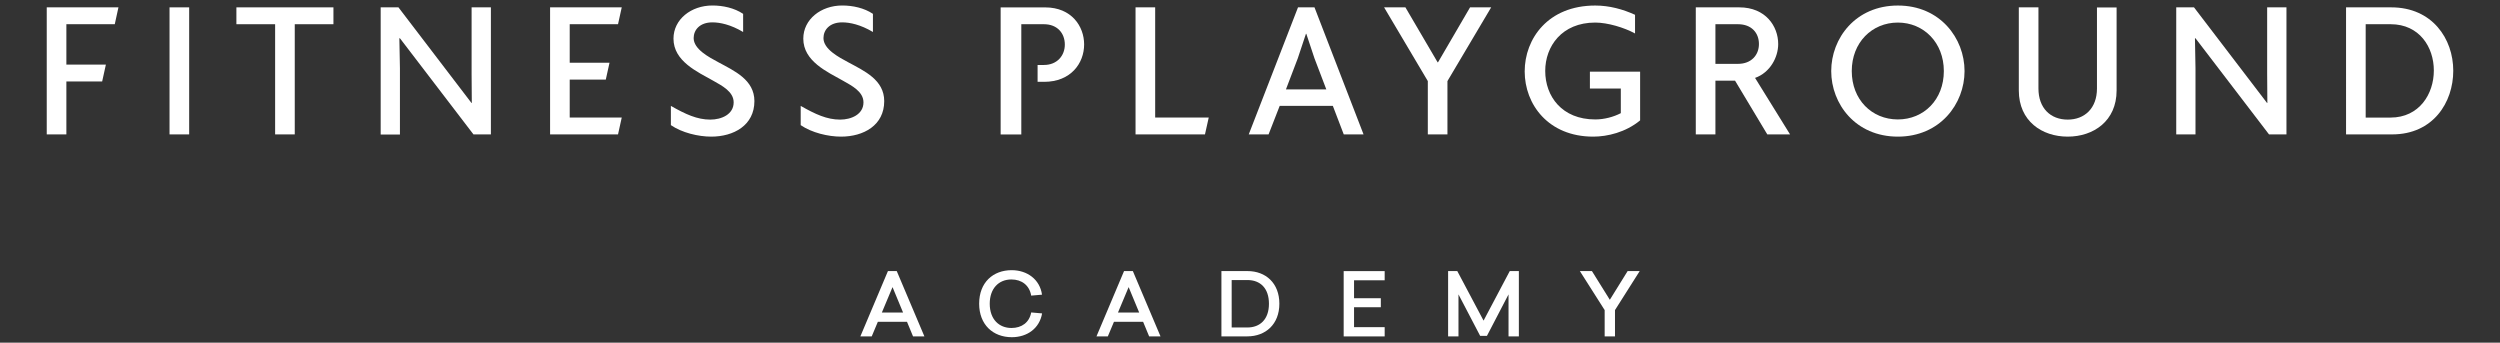
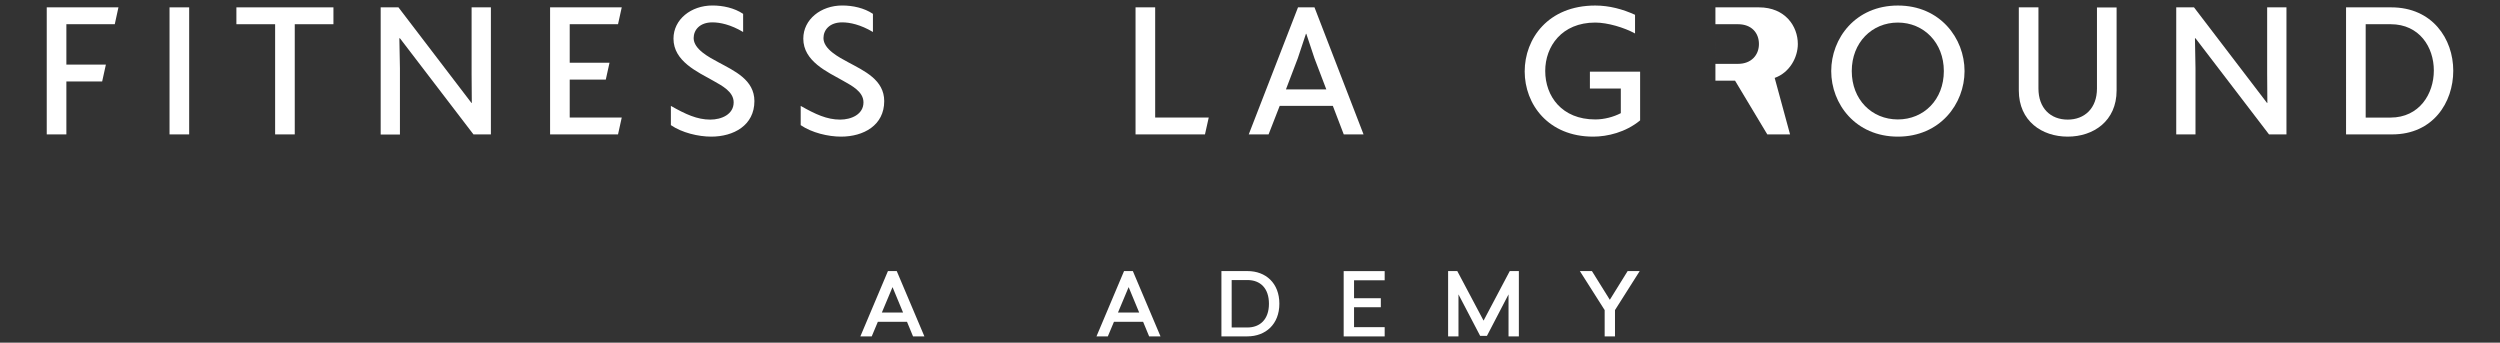
<svg xmlns="http://www.w3.org/2000/svg" version="1.1" id="Layer_1" x="0px" y="0px" viewBox="0 0 604.91 82.91" style="enable-background:new 0 0 604.91 82.91;" xml:space="preserve">
  <rect x="0" y="0" width="604.91" height="82.91" fill="#333333" stroke="none" />
  <style type="text/css">
	.st0{fill:#FFFFFF;}
</style>
  <g>
    <g>
      <path class="st0" d="M220.92,81.39l-1.46-3.53h-7.05l-1.48,3.53h-2.75l6.67-15.8h2.13l6.69,15.8H220.92z M218.51,75.62l-2.55-6.15    l-2.58,6.15H218.51z" />
-       <path class="st0" d="M252.13,71.3l-2.62,0.23c-0.42-2.51-2.3-3.91-4.79-3.91c-3.1,0-5.24,2.22-5.24,5.87    c0,3.82,2.3,5.87,5.26,5.87c2.47,0,4.33-1.33,4.77-3.76l2.64,0.23c-0.61,3.59-3.57,5.76-7.33,5.76c-4.52,0-7.9-3-7.9-8.11    c0-5.13,3.34-8.11,7.88-8.11C248.57,65.38,251.61,67.62,252.13,71.3z" />
      <path class="st0" d="M278.05,81.39l-1.46-3.53h-7.05l-1.48,3.53h-2.75l6.67-15.8h2.13l6.69,15.8H278.05z M275.64,75.62l-2.55-6.15    l-2.58,6.15H275.64z" />
      <path class="st0" d="M301.85,65.59c4.41,0,7.71,2.91,7.71,7.9c0,4.98-3.34,7.9-7.75,7.9h-6.27v-15.8H301.85z M298.02,79.24h3.8    c3.06,0,5.22-1.96,5.22-5.74s-2.11-5.74-5.2-5.74h-3.82L298.02,79.24L298.02,79.24z" />
      <path class="st0" d="M327.63,67.81v4.35h6.48v2.18h-6.48v4.82h7.41v2.24h-9.92V65.6h9.92v2.22h-7.41V67.81z" />
      <path class="st0" d="M365.01,81.39V71.23l-5.22,10.03h-1.65l-5.24-10.03v10.16h-2.51v-15.8h2.22l6.36,11.99l6.34-11.99h2.2v15.8    H365.01z" />
      <path class="st0" d="M390.76,81.39h-2.49v-6.36l-6-9.44h2.92l4.33,6.95l4.31-6.95h2.92l-5.98,9.44v6.36H390.76z" />
    </g>
    <g>
      <polygon class="st0" points="27.77,5.86 16.06,5.86 16.06,15.63 25.62,15.63 24.72,19.71 16.06,19.71 16.06,32.52 11.31,32.52     11.31,1.78 28.66,1.78   " />
      <rect x="41.02" y="1.78" class="st0" width="4.75" height="30.74" />
      <polygon class="st0" points="80.68,5.86 71.32,5.86 71.32,32.52 66.57,32.52 66.57,5.86 57.2,5.86 57.2,1.78 80.68,1.78   " />
      <polygon class="st0" points="118.78,32.52 114.56,32.52 96.77,9.26 96.63,9.26 96.77,16.52 96.77,32.55 92.11,32.55 92.11,1.78     96.41,1.78 114.07,24.9 114.16,24.9 114.11,17.78 114.11,1.78 118.78,1.78   " />
      <polygon class="st0" points="149.54,32.52 133.1,32.52 133.1,1.78 150.44,1.78 149.54,5.86 137.85,5.86 137.85,15.18     147.48,15.18 146.58,19.26 137.85,19.26 137.85,28.44 150.44,28.44   " />
      <path class="st0" d="M172.1,33.06c-3.14,0-7.08-0.94-9.77-2.78v-4.66c3.54,2.02,6.36,3.32,9.54,3.32c2.69,0,5.65-1.25,5.65-4.17    c0-2.6-2.82-4.03-4.88-5.2c-3.9-2.2-9.68-4.75-9.68-10.22c0-4.66,4.26-8.02,9.41-8.02c2.55,0,5.29,0.58,7.44,2.02v4.39    c-3-1.79-5.6-2.33-7.44-2.33c-3,0-4.53,1.79-4.53,3.81c0,2.69,3.72,4.62,5.96,5.83c3.9,2.11,8.74,4.26,8.74,9.41    C182.54,30.33,177.52,33.06,172.1,33.06" />
      <path class="st0" d="M203.51,33.06c-3.14,0-7.08-0.94-9.77-2.78v-4.66c3.54,2.02,6.36,3.32,9.54,3.32c2.69,0,5.65-1.25,5.65-4.17    c0-2.6-2.82-4.03-4.88-5.2c-3.9-2.2-9.68-4.75-9.68-10.22c0-4.66,4.26-8.02,9.41-8.02c2.55,0,5.29,0.58,7.44,2.02v4.39    c-3-1.79-5.6-2.33-7.44-2.33c-3,0-4.53,1.79-4.53,3.81c0,2.69,3.72,4.62,5.96,5.83c3.9,2.11,8.74,4.26,8.74,9.41    C213.96,30.33,208.94,33.06,203.51,33.06" />
      <polygon class="st0" points="291.56,32.52 274.76,32.52 274.76,1.78 279.51,1.78 279.51,28.44 292.47,28.44   " />
      <path class="st0" d="M329.93,32.52h-4.79l-2.64-6.9h-12.86l-2.69,6.9h-4.8l11.92-30.74h3.99L329.93,32.52z M320.92,21.63    l-2.87-7.53l-1.97-5.92h-0.09l-1.97,5.92l-2.87,7.53H320.92z" />
-       <polygon class="st0" points="360.81,1.78 350.23,19.62 350.23,32.52 345.48,32.52 345.48,19.62 334.9,1.78 340.06,1.78     347.86,15.09 347.94,15.09 355.7,1.78   " />
      <path class="st0" d="M385.5,33.06c-10.89,0-16.58-7.84-16.58-15.77s5.65-15.95,17.07-15.95c3.41,0,6.68,0.89,9.63,2.24V8.1    c-2.6-1.43-6.63-2.64-9.63-2.64c-8.11,0-12.1,5.78-12.1,11.7c0,6.14,4.03,11.74,12.1,11.74c2.24,0,4.48-0.63,6.19-1.52v-5.96    h-7.48v-4.08h12.15v11.79C393.34,32.03,388.9,33.06,385.5,33.06" />
-       <path class="st0" d="M433.13,32.52h-5.51l-7.8-13h-4.75v13h-4.75V1.78h10.53c6.36,0,9.41,4.57,9.41,8.87c0,3.18-1.93,6.9-5.6,8.2    L433.13,32.52z M420.54,5.86h-5.47v9.59h5.47c3.23,0,5.06-2.15,5.06-4.8C425.6,7.96,423.81,5.86,420.54,5.86" />
+       <path class="st0" d="M433.13,32.52h-5.51l-7.8-13h-4.75v13V1.78h10.53c6.36,0,9.41,4.57,9.41,8.87c0,3.18-1.93,6.9-5.6,8.2    L433.13,32.52z M420.54,5.86h-5.47v9.59h5.47c3.23,0,5.06-2.15,5.06-4.8C425.6,7.96,423.81,5.86,420.54,5.86" />
      <path class="st0" d="M475.35,17.2c0,7.93-5.92,15.86-16.13,15.86c-10.26,0-16.13-7.93-16.13-15.86s5.87-15.86,16.13-15.86    C469.43,1.33,475.35,9.26,475.35,17.2 M448.06,17.2c0,6.9,4.84,11.7,11.16,11.7c6.27,0,11.12-4.79,11.12-11.7    c0-6.9-4.88-11.74-11.12-11.74C452.94,5.46,448.06,10.29,448.06,17.2" />
      <path class="st0" d="M512.14,21.9c0,7.4-5.6,11.16-11.83,11.16c-6.23,0-11.83-3.76-11.83-11.16V1.78h4.75v19.63    c0,4.75,2.91,7.53,7.08,7.53c4.08,0,7.08-2.73,7.08-7.53V1.8h4.75V21.9z" />
      <polygon class="st0" points="553.24,32.52 549.02,32.52 531.23,9.26 531.1,9.26 531.23,16.52 531.23,32.52 526.57,32.52     526.57,1.78 530.87,1.78 548.53,24.9 548.62,24.9 548.57,17.78 548.57,1.78 553.24,1.78   " />
      <path class="st0" d="M578.82,32.52h-11.16V1.78h10.93c9.95,0,15.01,7.62,15.01,15.33C593.61,24.77,588.73,32.52,578.82,32.52     M578.46,5.86h-6.05v22.59h6c6.99,0,10.49-5.74,10.49-11.38C588.91,11.41,585.41,5.86,578.46,5.86" />
-       <path class="st0" d="M247.12,5.86h5.47c3.27,0,5.06,2.2,5.06,4.93c0,2.64-1.84,4.93-5.06,4.93h-1.53v4.08h1.58    c6.45,0,9.68-4.48,9.68-9.05c0-4.39-3.05-8.96-9.41-8.96h-10.79v30.74h5L247.12,5.86L247.12,5.86z" />
    </g>
  </g>
</svg>